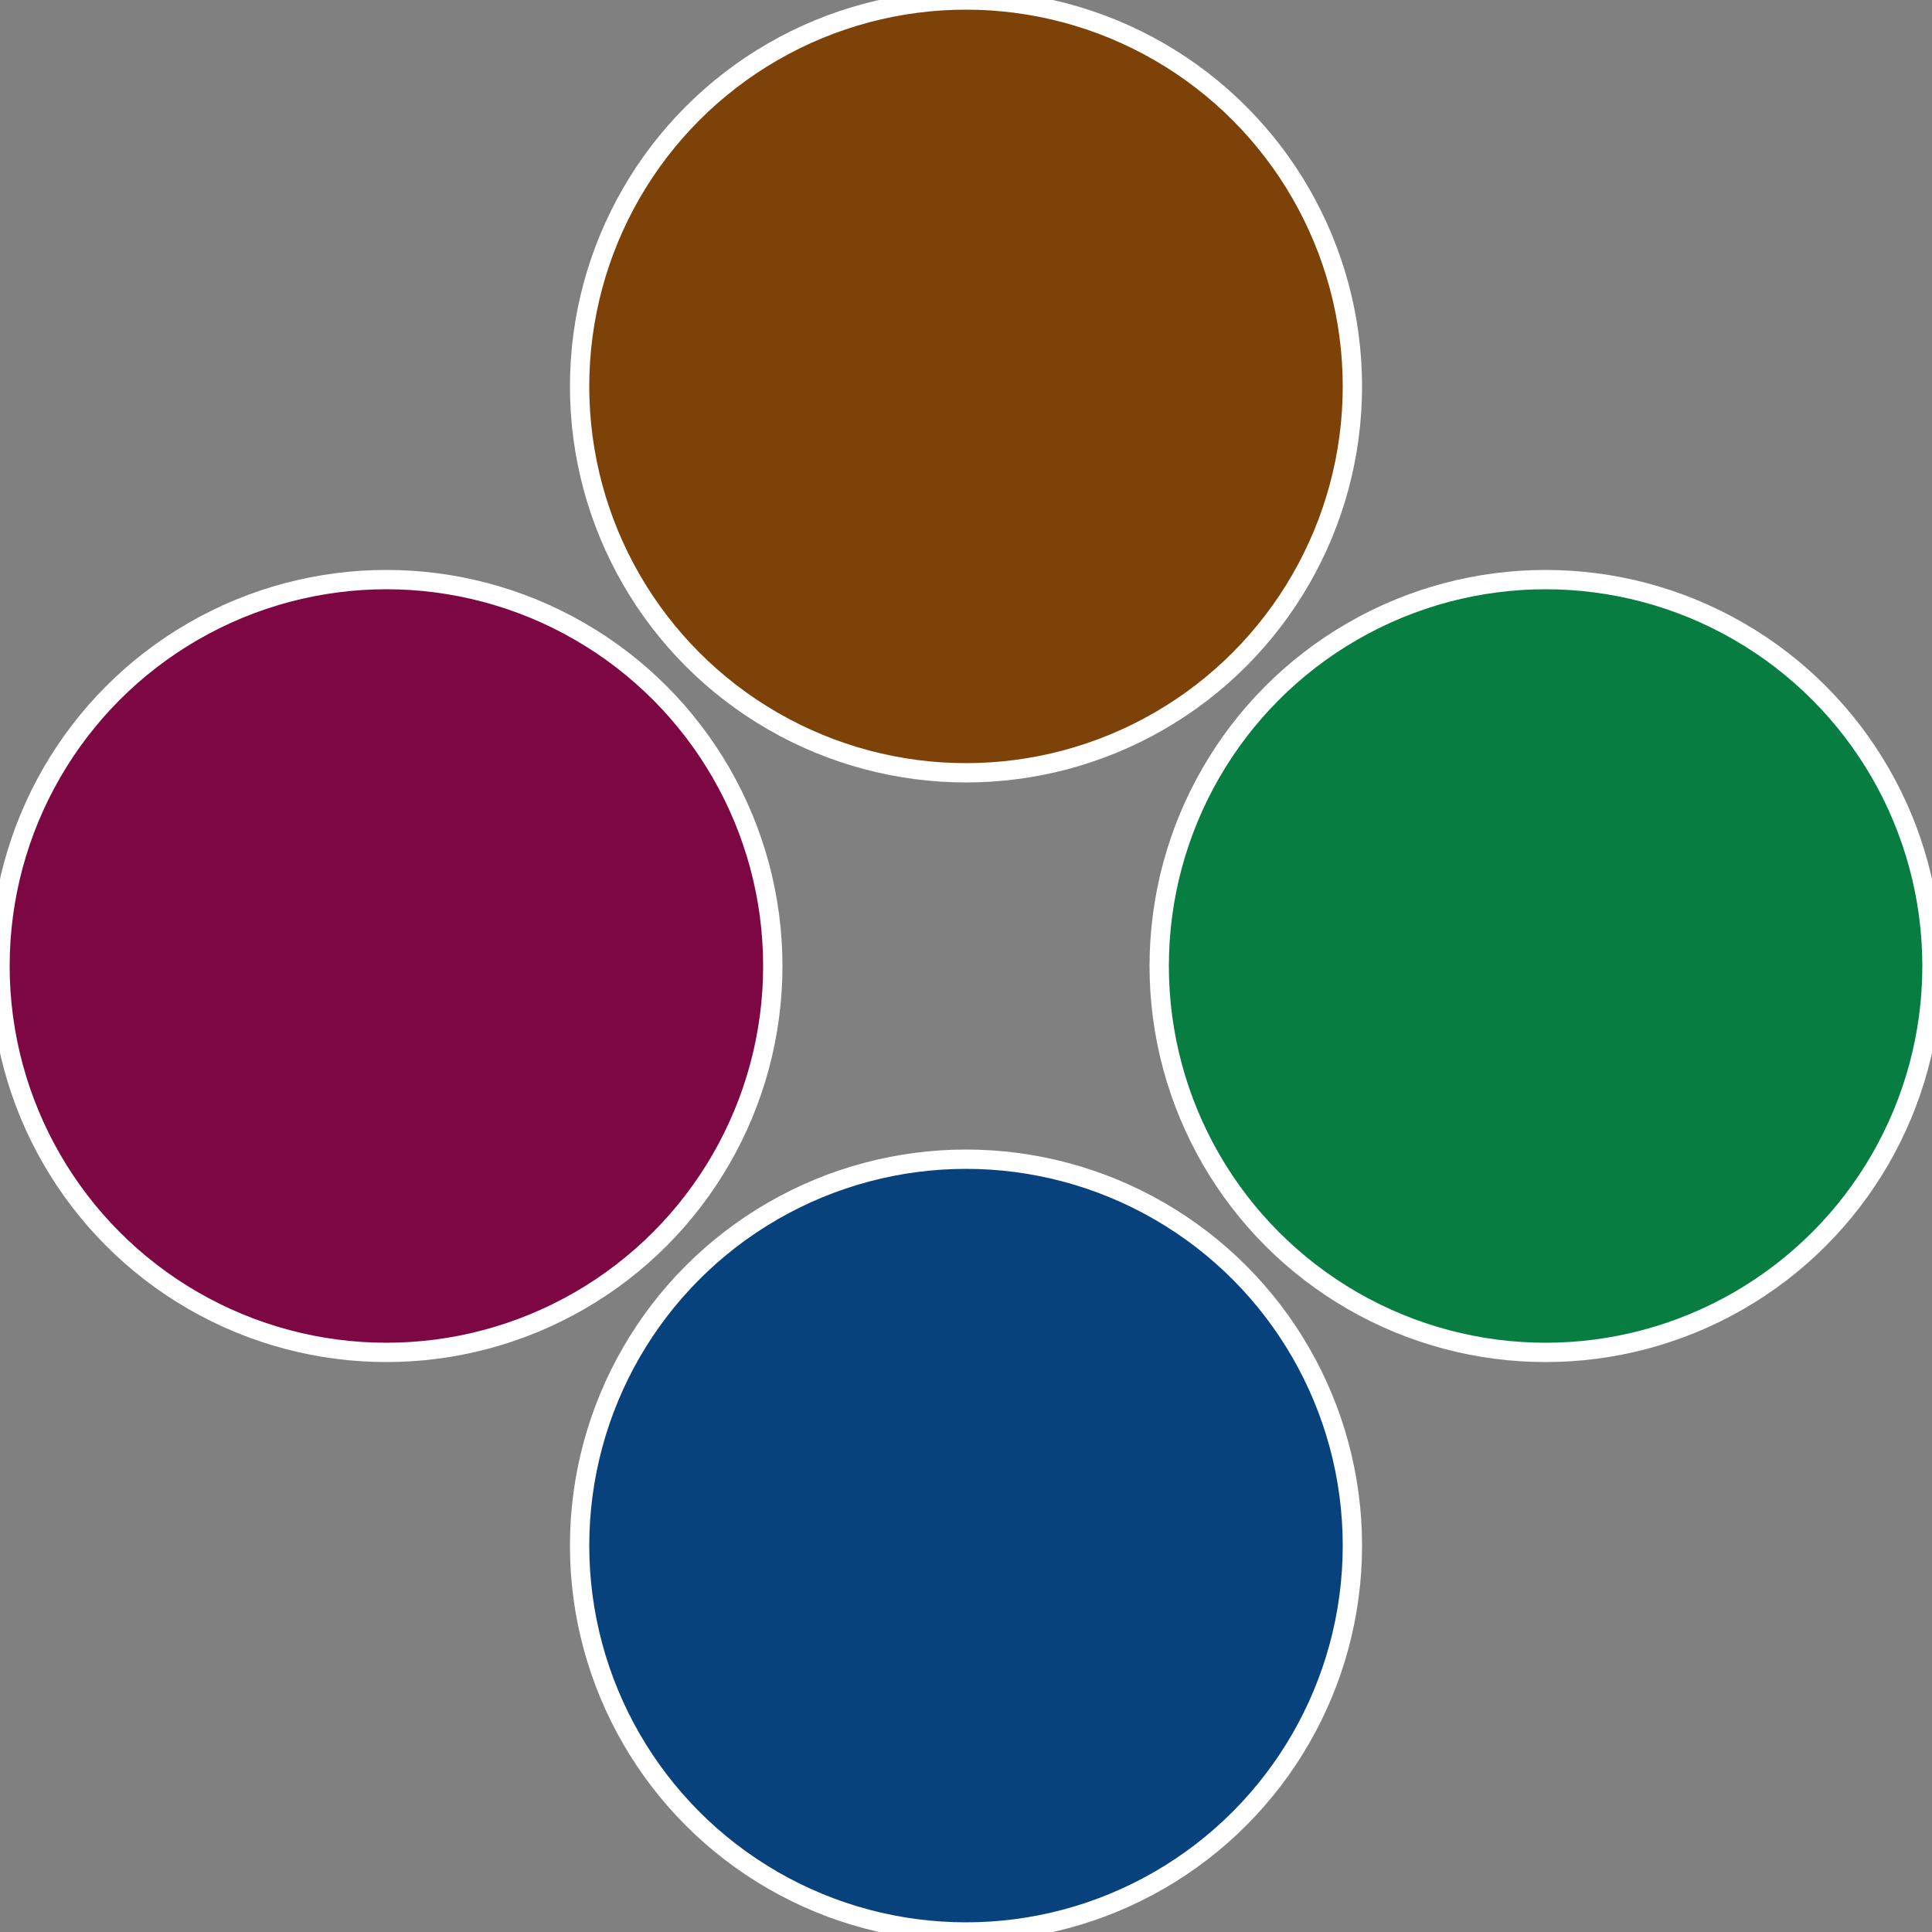
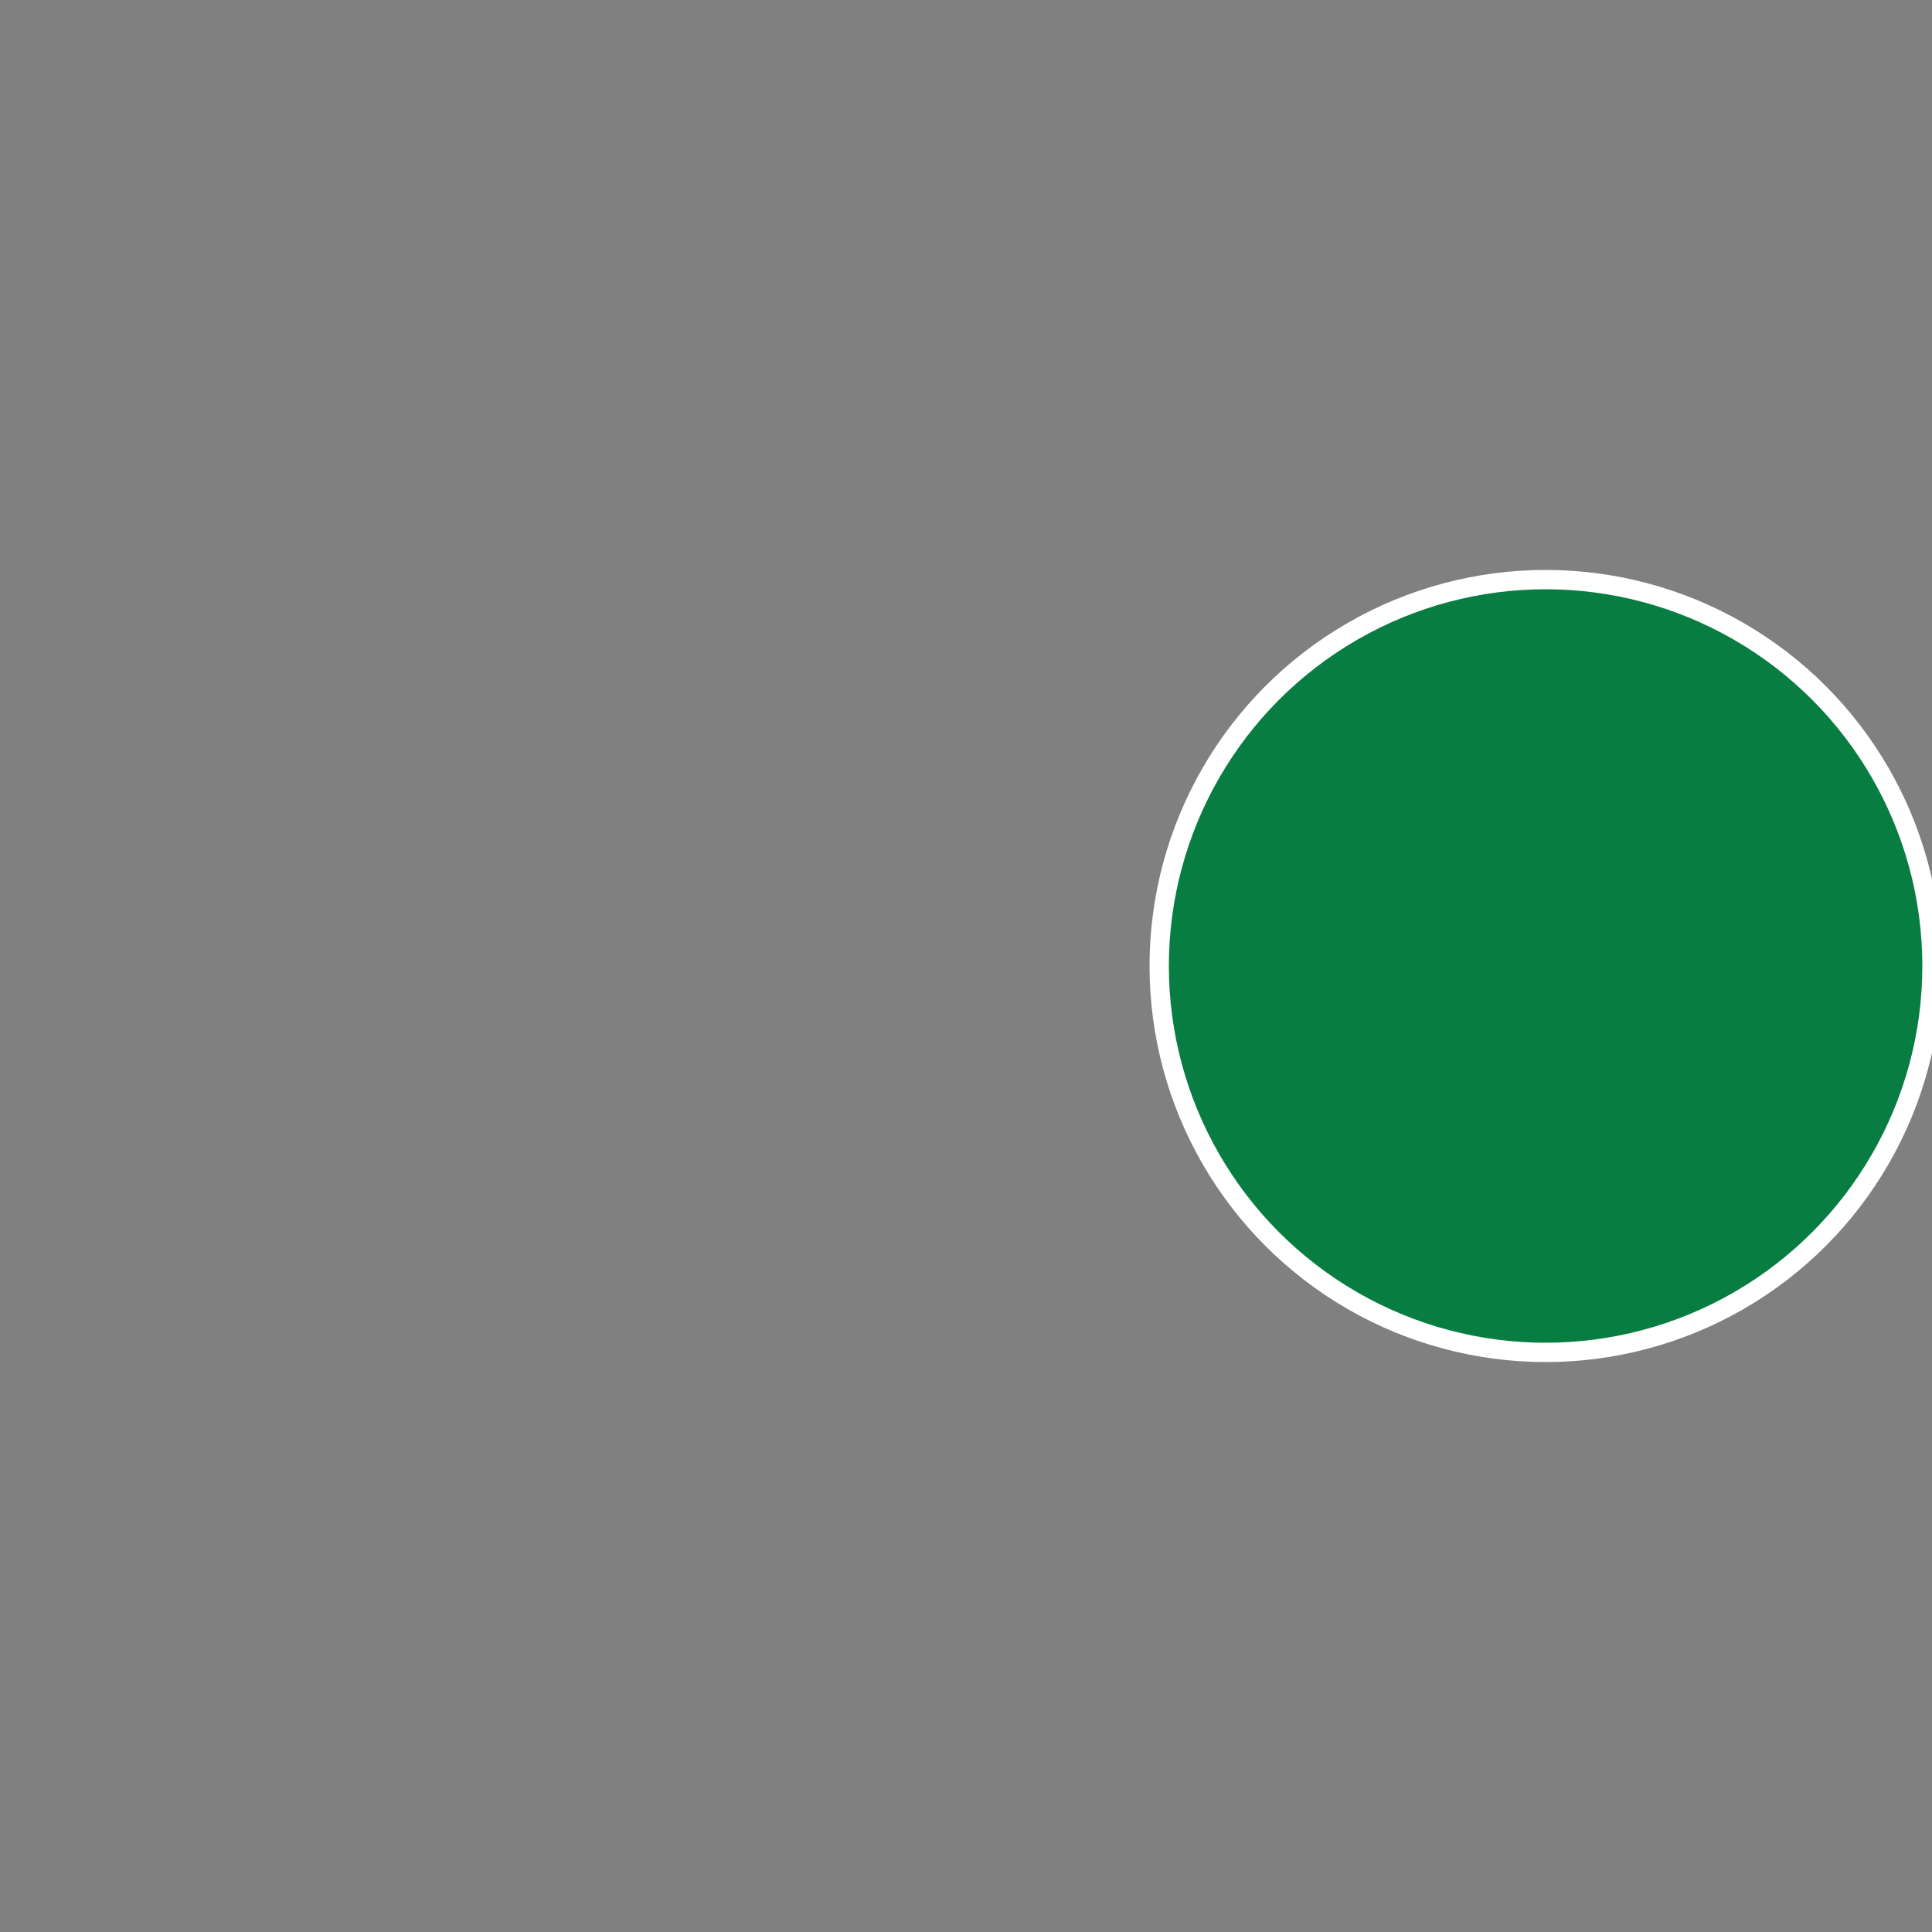
<svg xmlns="http://www.w3.org/2000/svg" width="500" height="500" viewBox="-1 -1 2 2">
  <rect x="-1" y="-1" width="2" height="2" fill="#808080" stroke="none" />
  <circle cx="0.6" cy="0" r="0.4" fill="#077d42" stroke="#fff" stroke-width="1%" />
-   <circle cx="3.6739403974421E-17" cy="0.6" r="0.4" fill="#07427d" stroke="#fff" stroke-width="1%" />
-   <circle cx="-0.6" cy="7.3478807948841E-17" r="0.4" fill="#7d0742" stroke="#fff" stroke-width="1%" />
-   <circle cx="-1.1021821192326E-16" cy="-0.6" r="0.4" fill="#7d4207" stroke="#fff" stroke-width="1%" />
</svg>